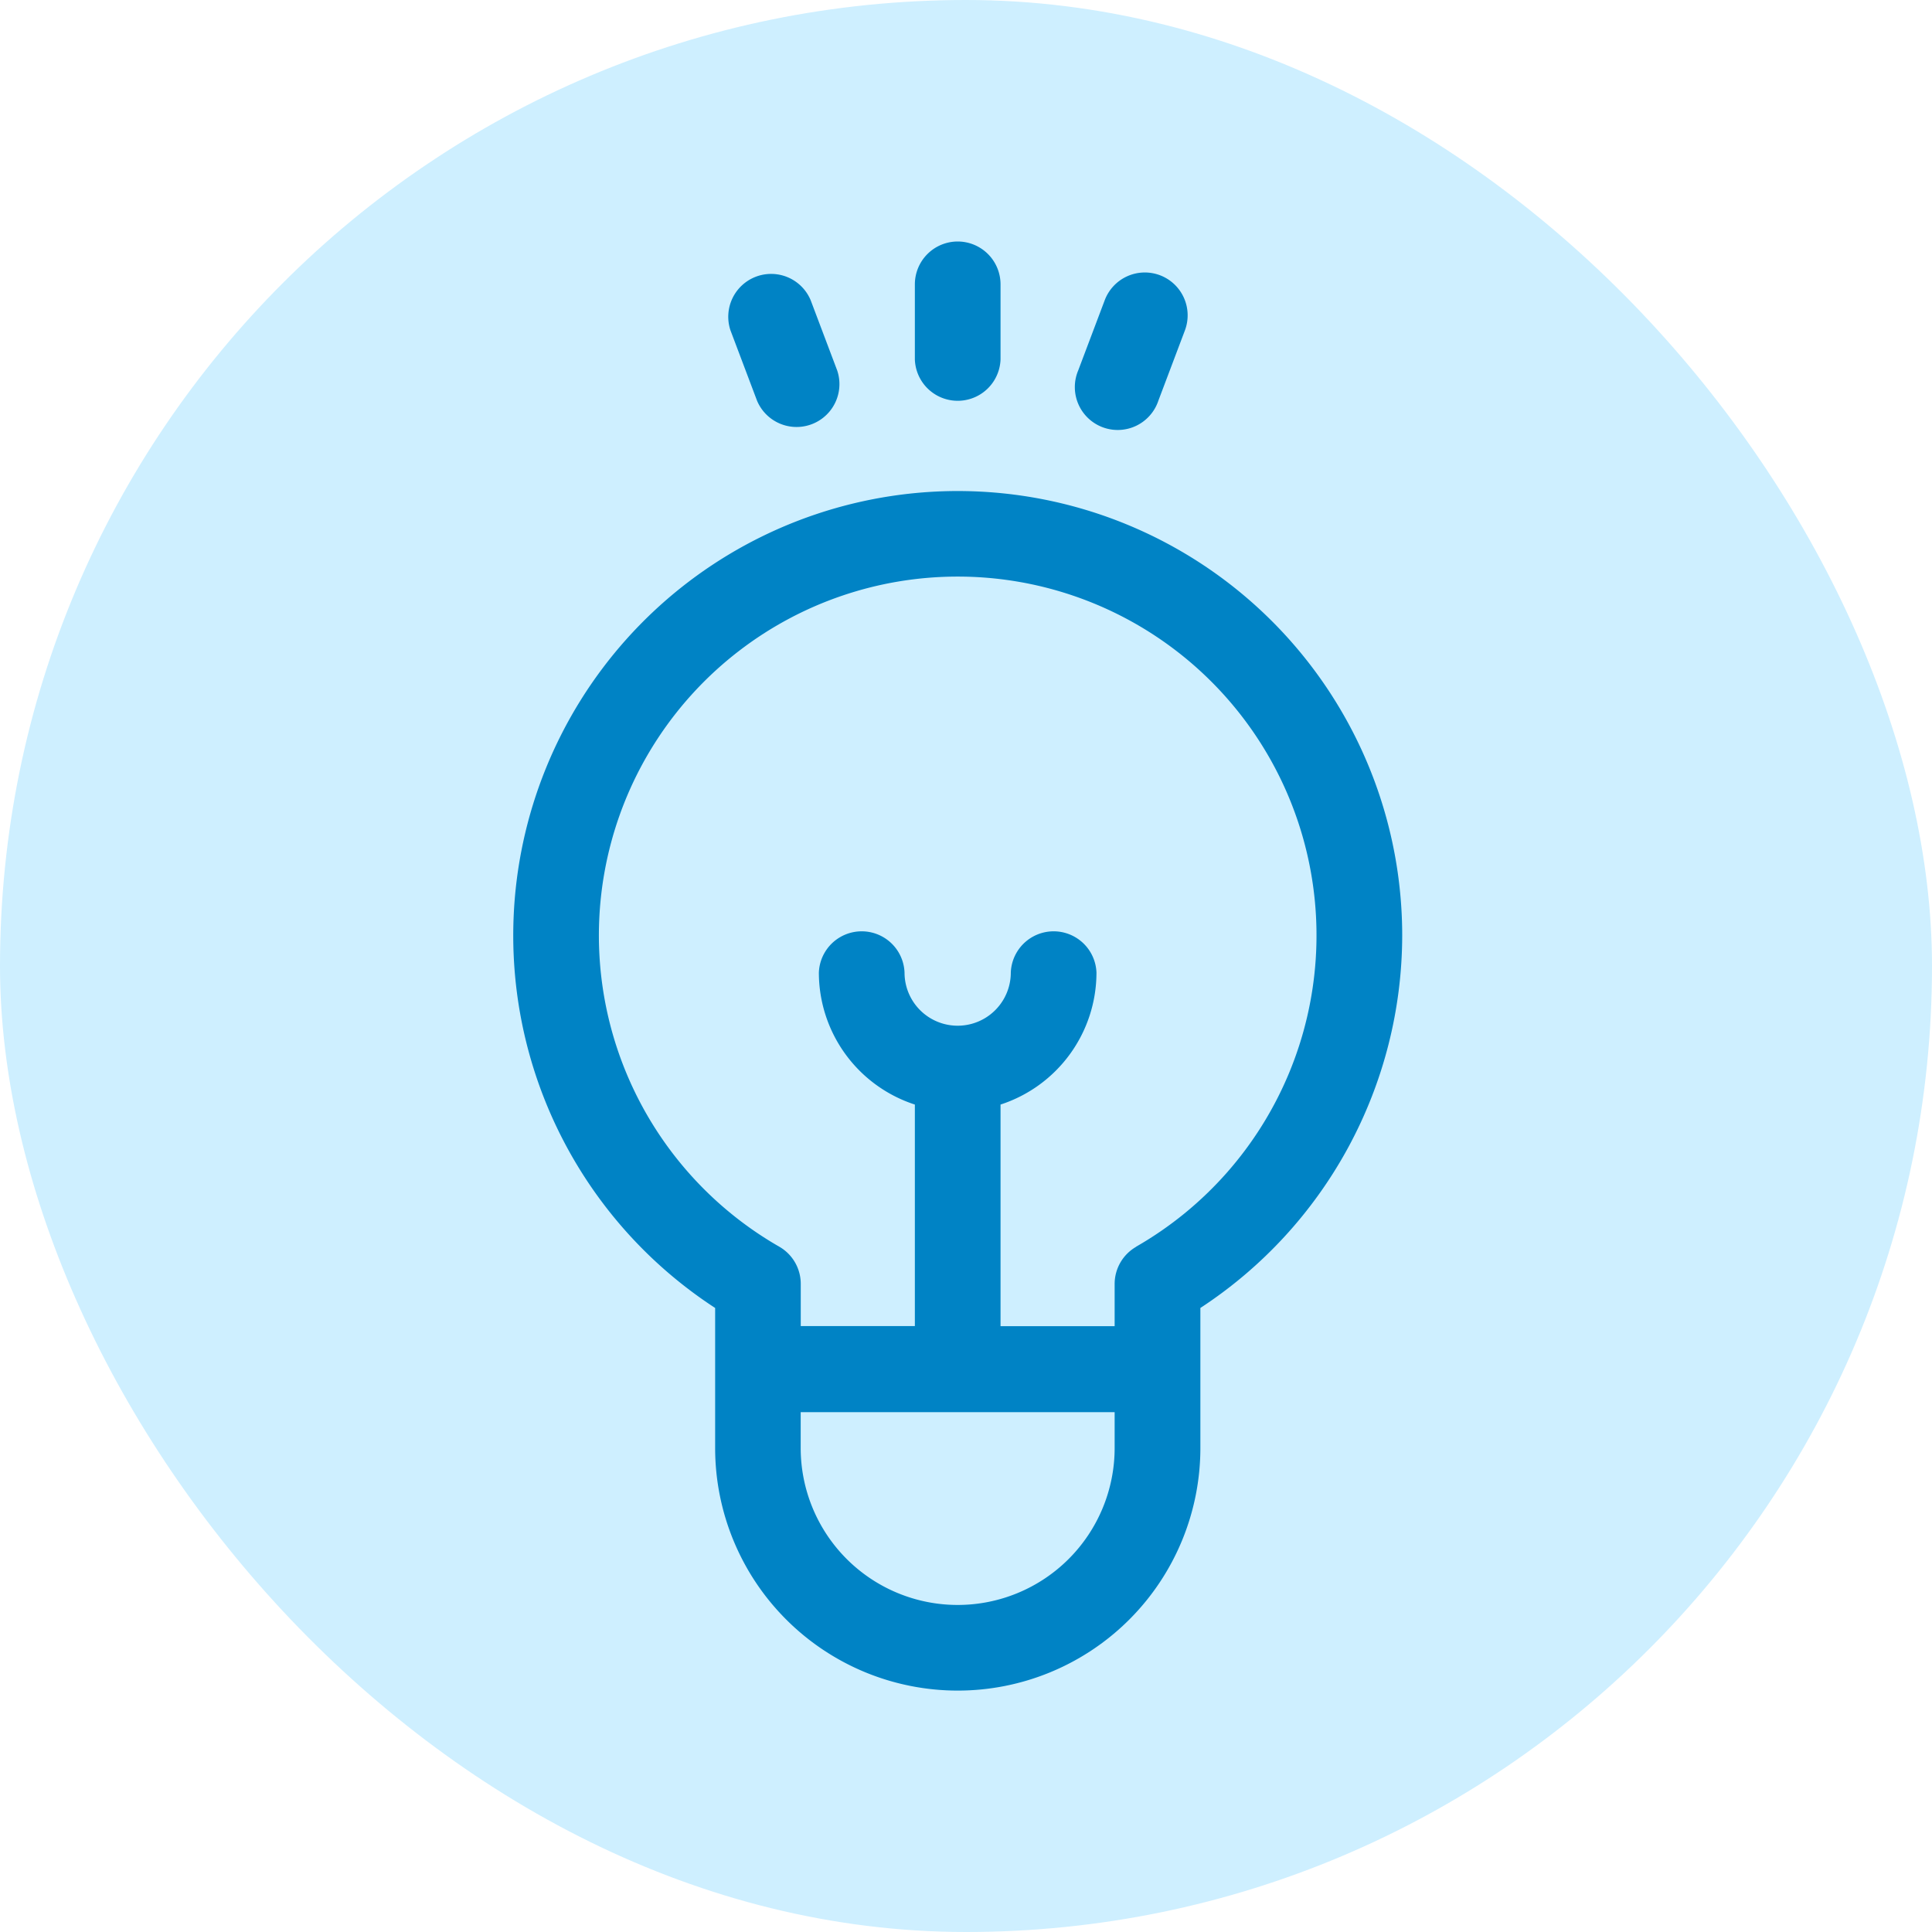
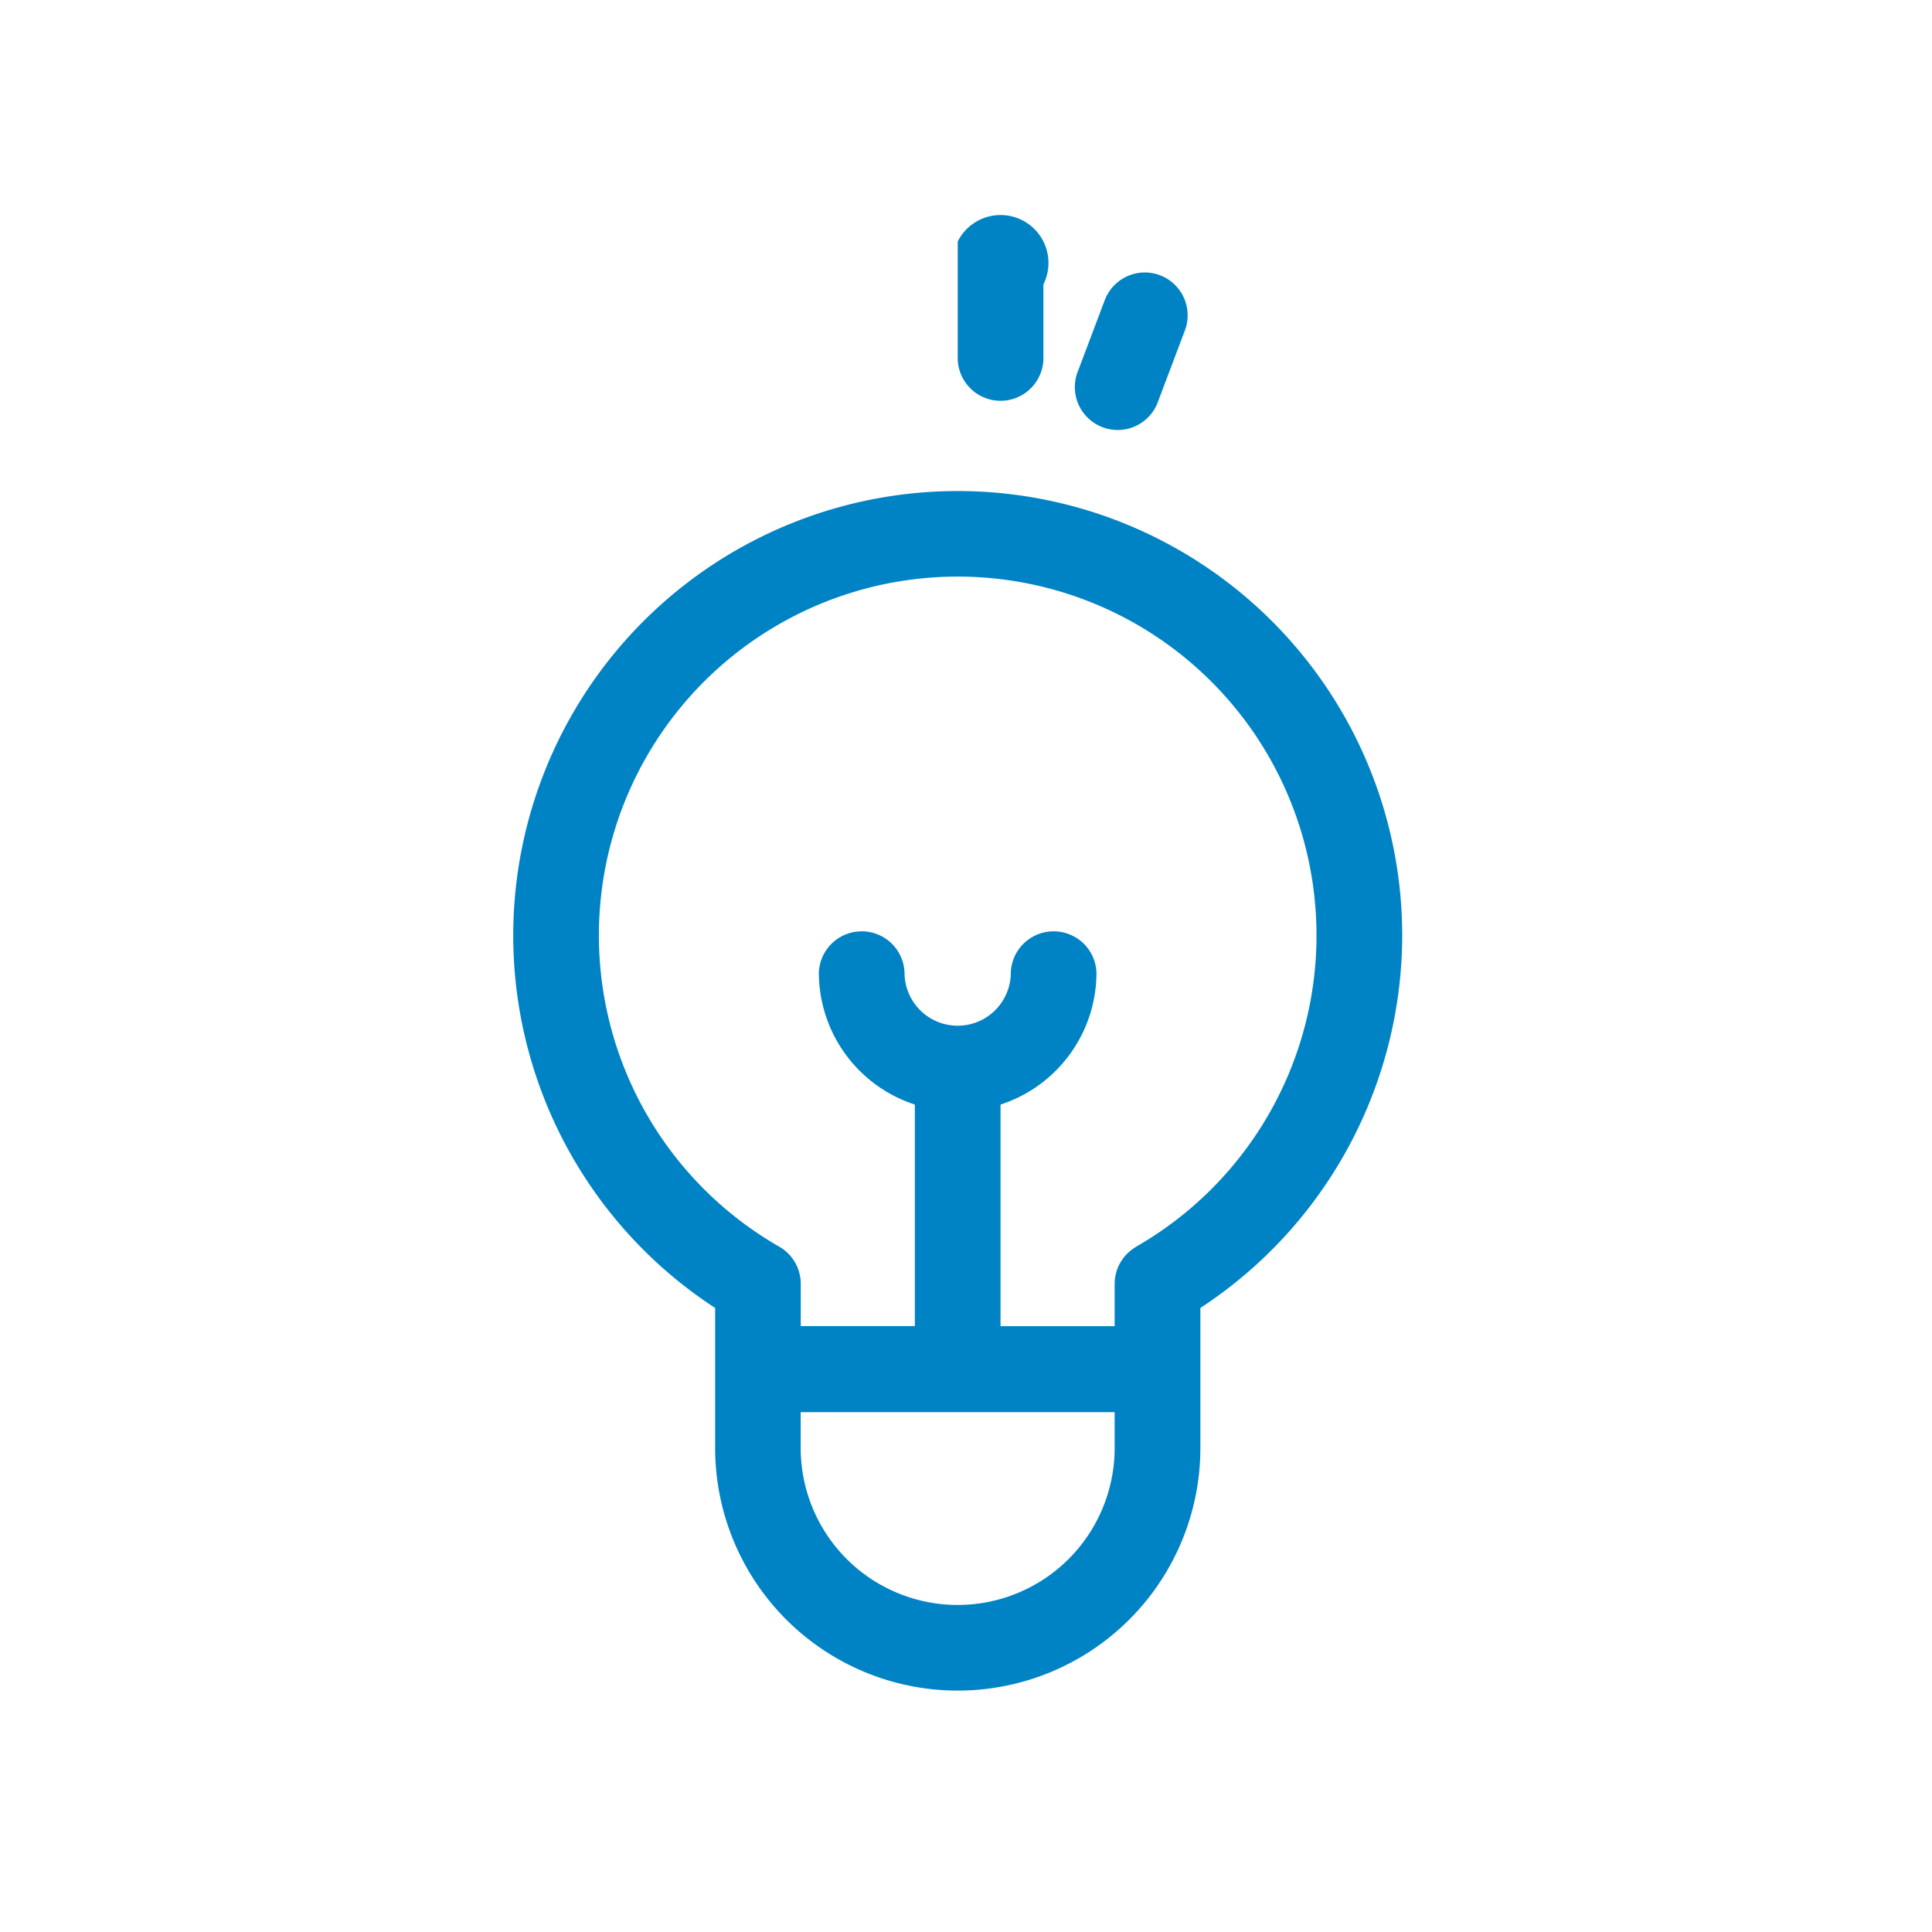
<svg xmlns="http://www.w3.org/2000/svg" width="32" height="32" viewBox="0 0 32 32">
  <defs>
    <style>.a{fill:#ceefff;}.b{fill:#0083c5;}</style>
  </defs>
  <g transform="translate(8017 -11177)">
-     <rect class="a" width="32" height="32" rx="16" transform="translate(-8017 11177)" />
    <g transform="translate(-8107.447 11181)">
      <g transform="translate(98.948 4.131)">
        <g transform="translate(0)">
          <path class="b" d="M113.672,95.5a7.362,7.362,0,1,0-11.38,6.169v2.319a4.018,4.018,0,0,0,8.037,0v-2.319A7.387,7.387,0,0,0,113.672,95.5Zm-4.763,8.488a2.6,2.6,0,0,1-5.2,0v-.593h5.2Zm.356-3.332a.71.71,0,0,0-.356.615v.7h-1.89V98.3a2.3,2.3,0,0,0,1.589-2.186.71.71,0,0,0-1.419,0,.88.88,0,1,1-1.76,0,.71.71,0,0,0-1.419,0A2.3,2.3,0,0,0,105.6,98.3v3.669h-1.89v-.7a.71.71,0,0,0-.356-.615,5.943,5.943,0,1,1,5.911,0Z" transform="translate(-98.948 -88.136)" />
        </g>
      </g>
      <g transform="translate(105.6)">
-         <path class="b" d="M241.571,0a.71.71,0,0,0-.71.71V1.955a.71.71,0,0,0,1.419,0V.71A.71.71,0,0,0,241.571,0Z" transform="translate(-240.861)" />
+         <path class="b" d="M241.571,0V1.955a.71.71,0,0,0,1.419,0V.71A.71.71,0,0,0,241.571,0Z" transform="translate(-240.861)" />
      </g>
      <g transform="translate(102.5 0.513)">
        <g transform="translate(0)">
-           <path class="b" d="M176.533,12.571l-.44-1.165a.71.71,0,0,0-1.328.5l.44,1.165a.71.71,0,0,0,1.328-.5Z" transform="translate(-174.719 -10.947)" />
-         </g>
+           </g>
      </g>
      <g transform="translate(108.26 0.513)">
        <g transform="translate(0)">
          <path class="b" d="M299,10.992a.71.71,0,0,0-.915.413l-.44,1.165a.71.71,0,1,0,1.328.5l.44-1.165A.71.71,0,0,0,299,10.992Z" transform="translate(-297.6 -10.946)" />
        </g>
      </g>
    </g>
  </g>
</svg>